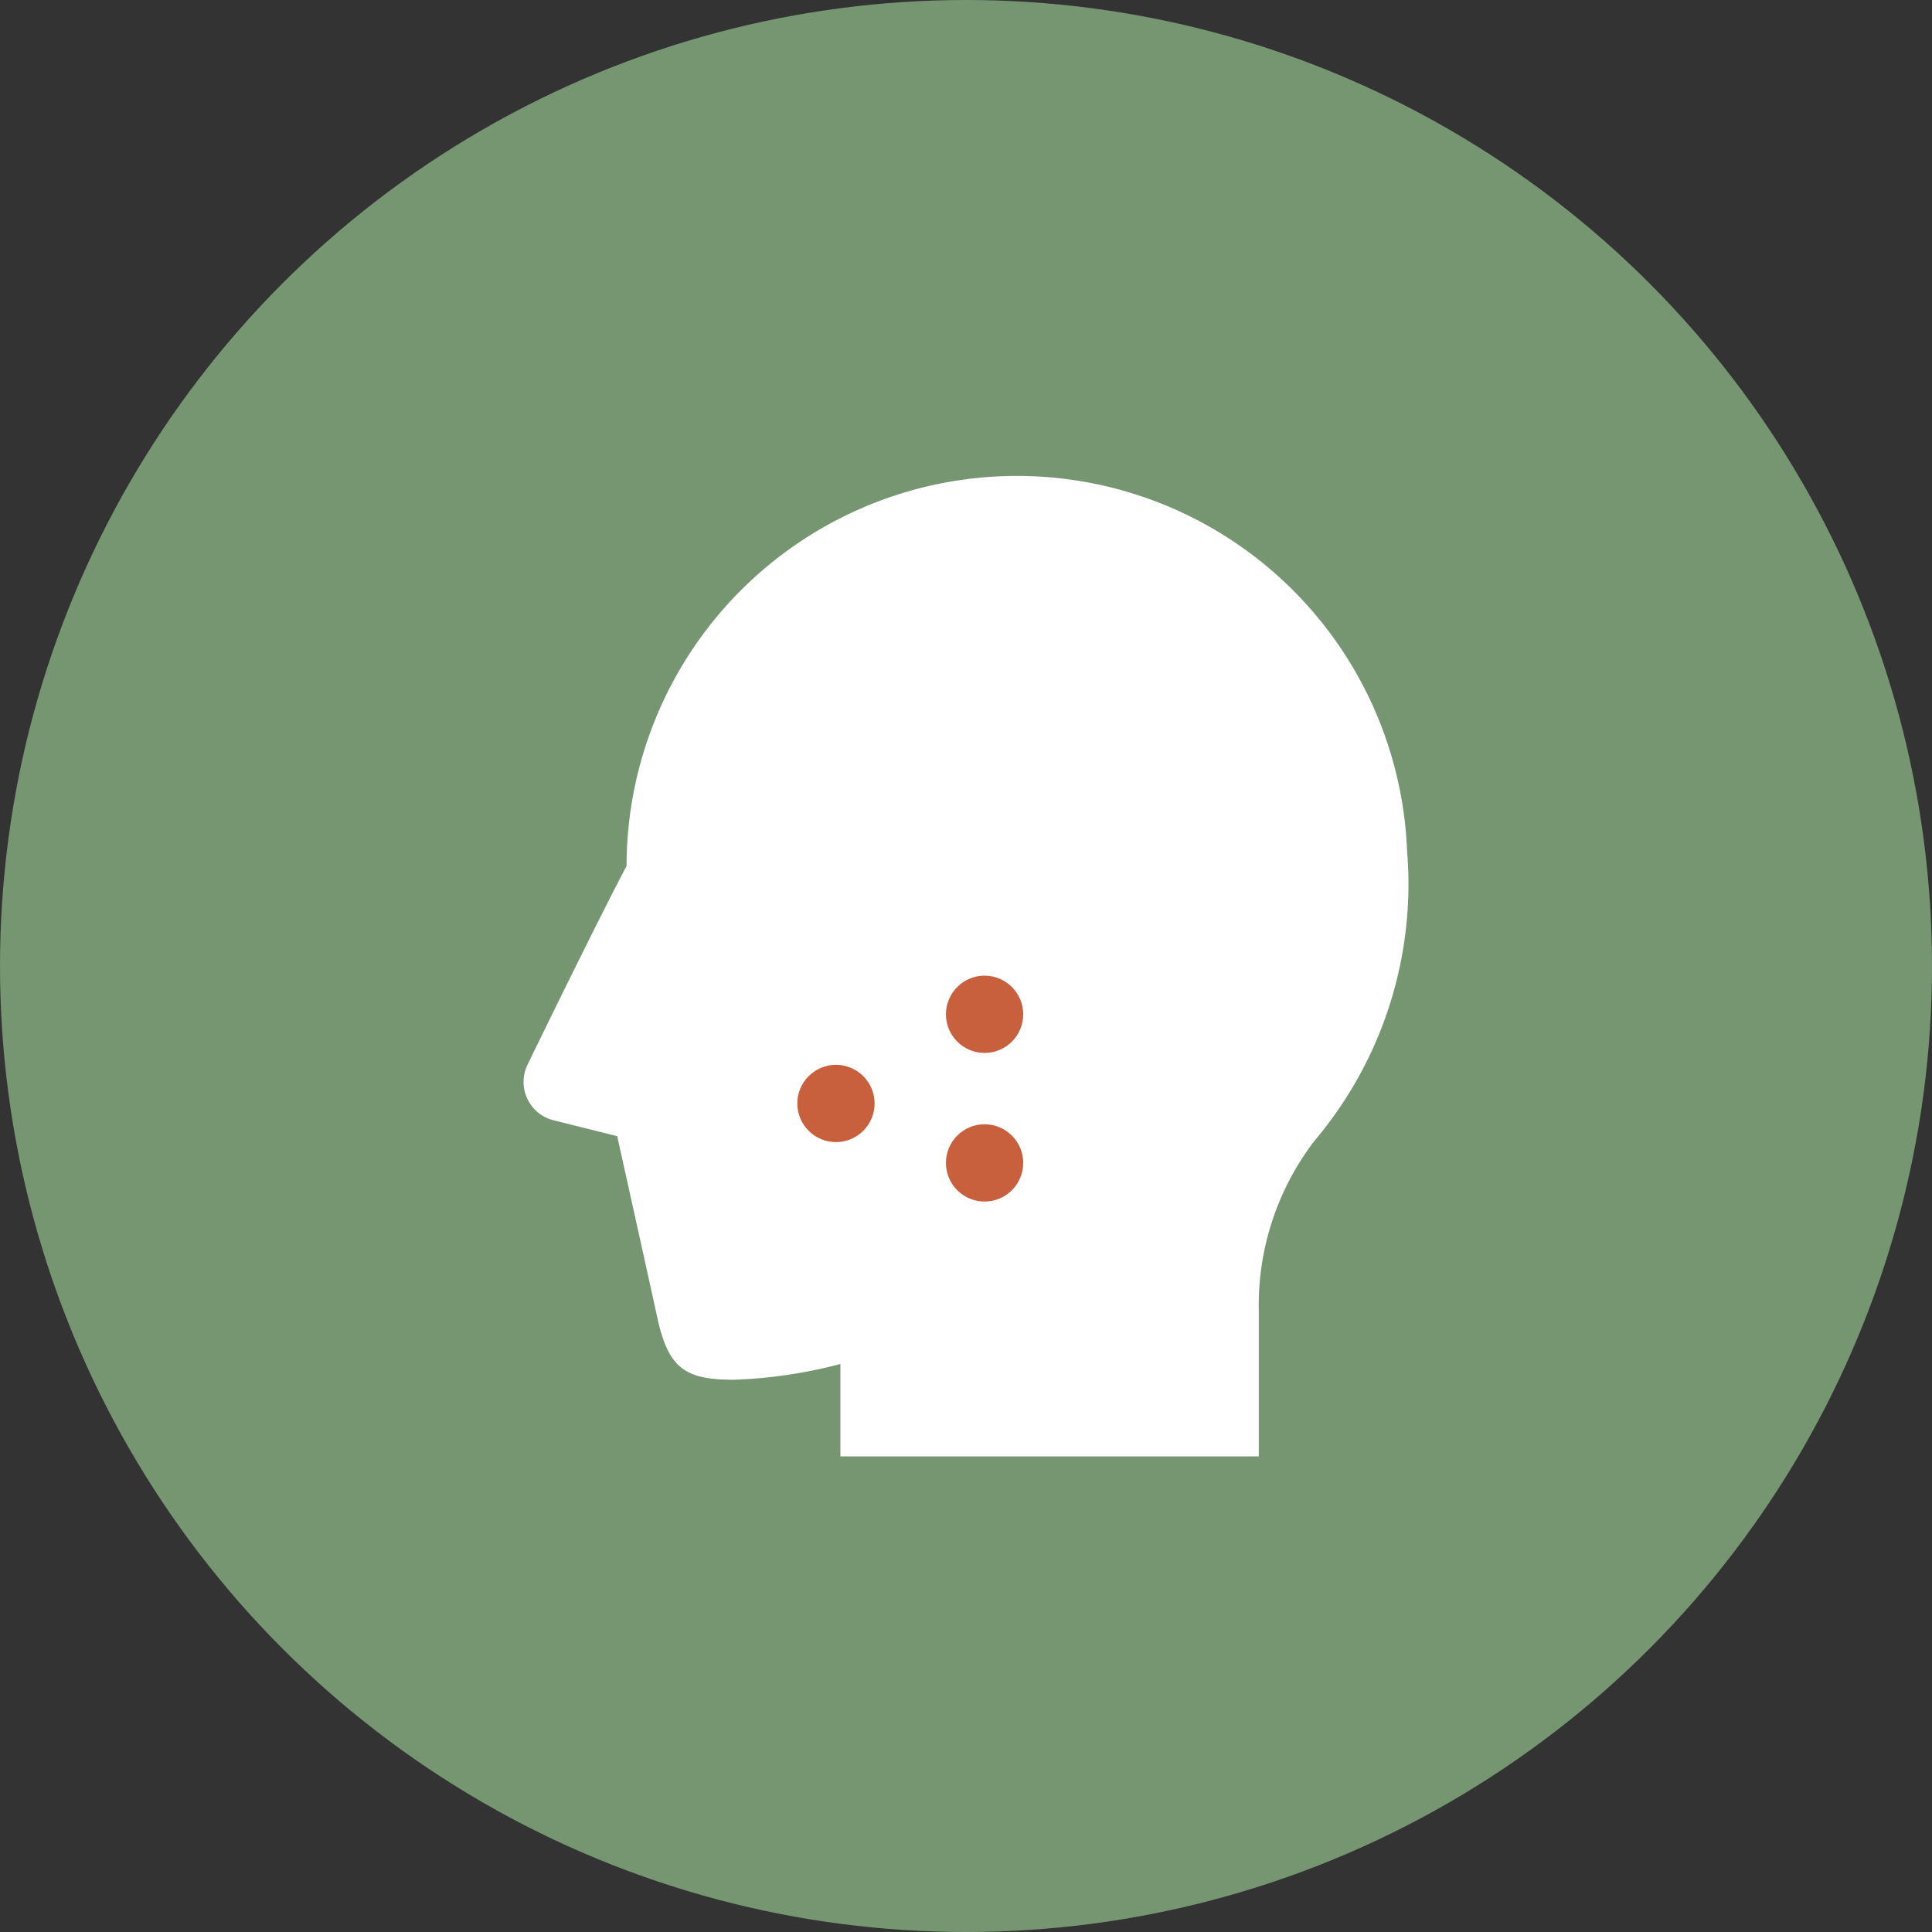
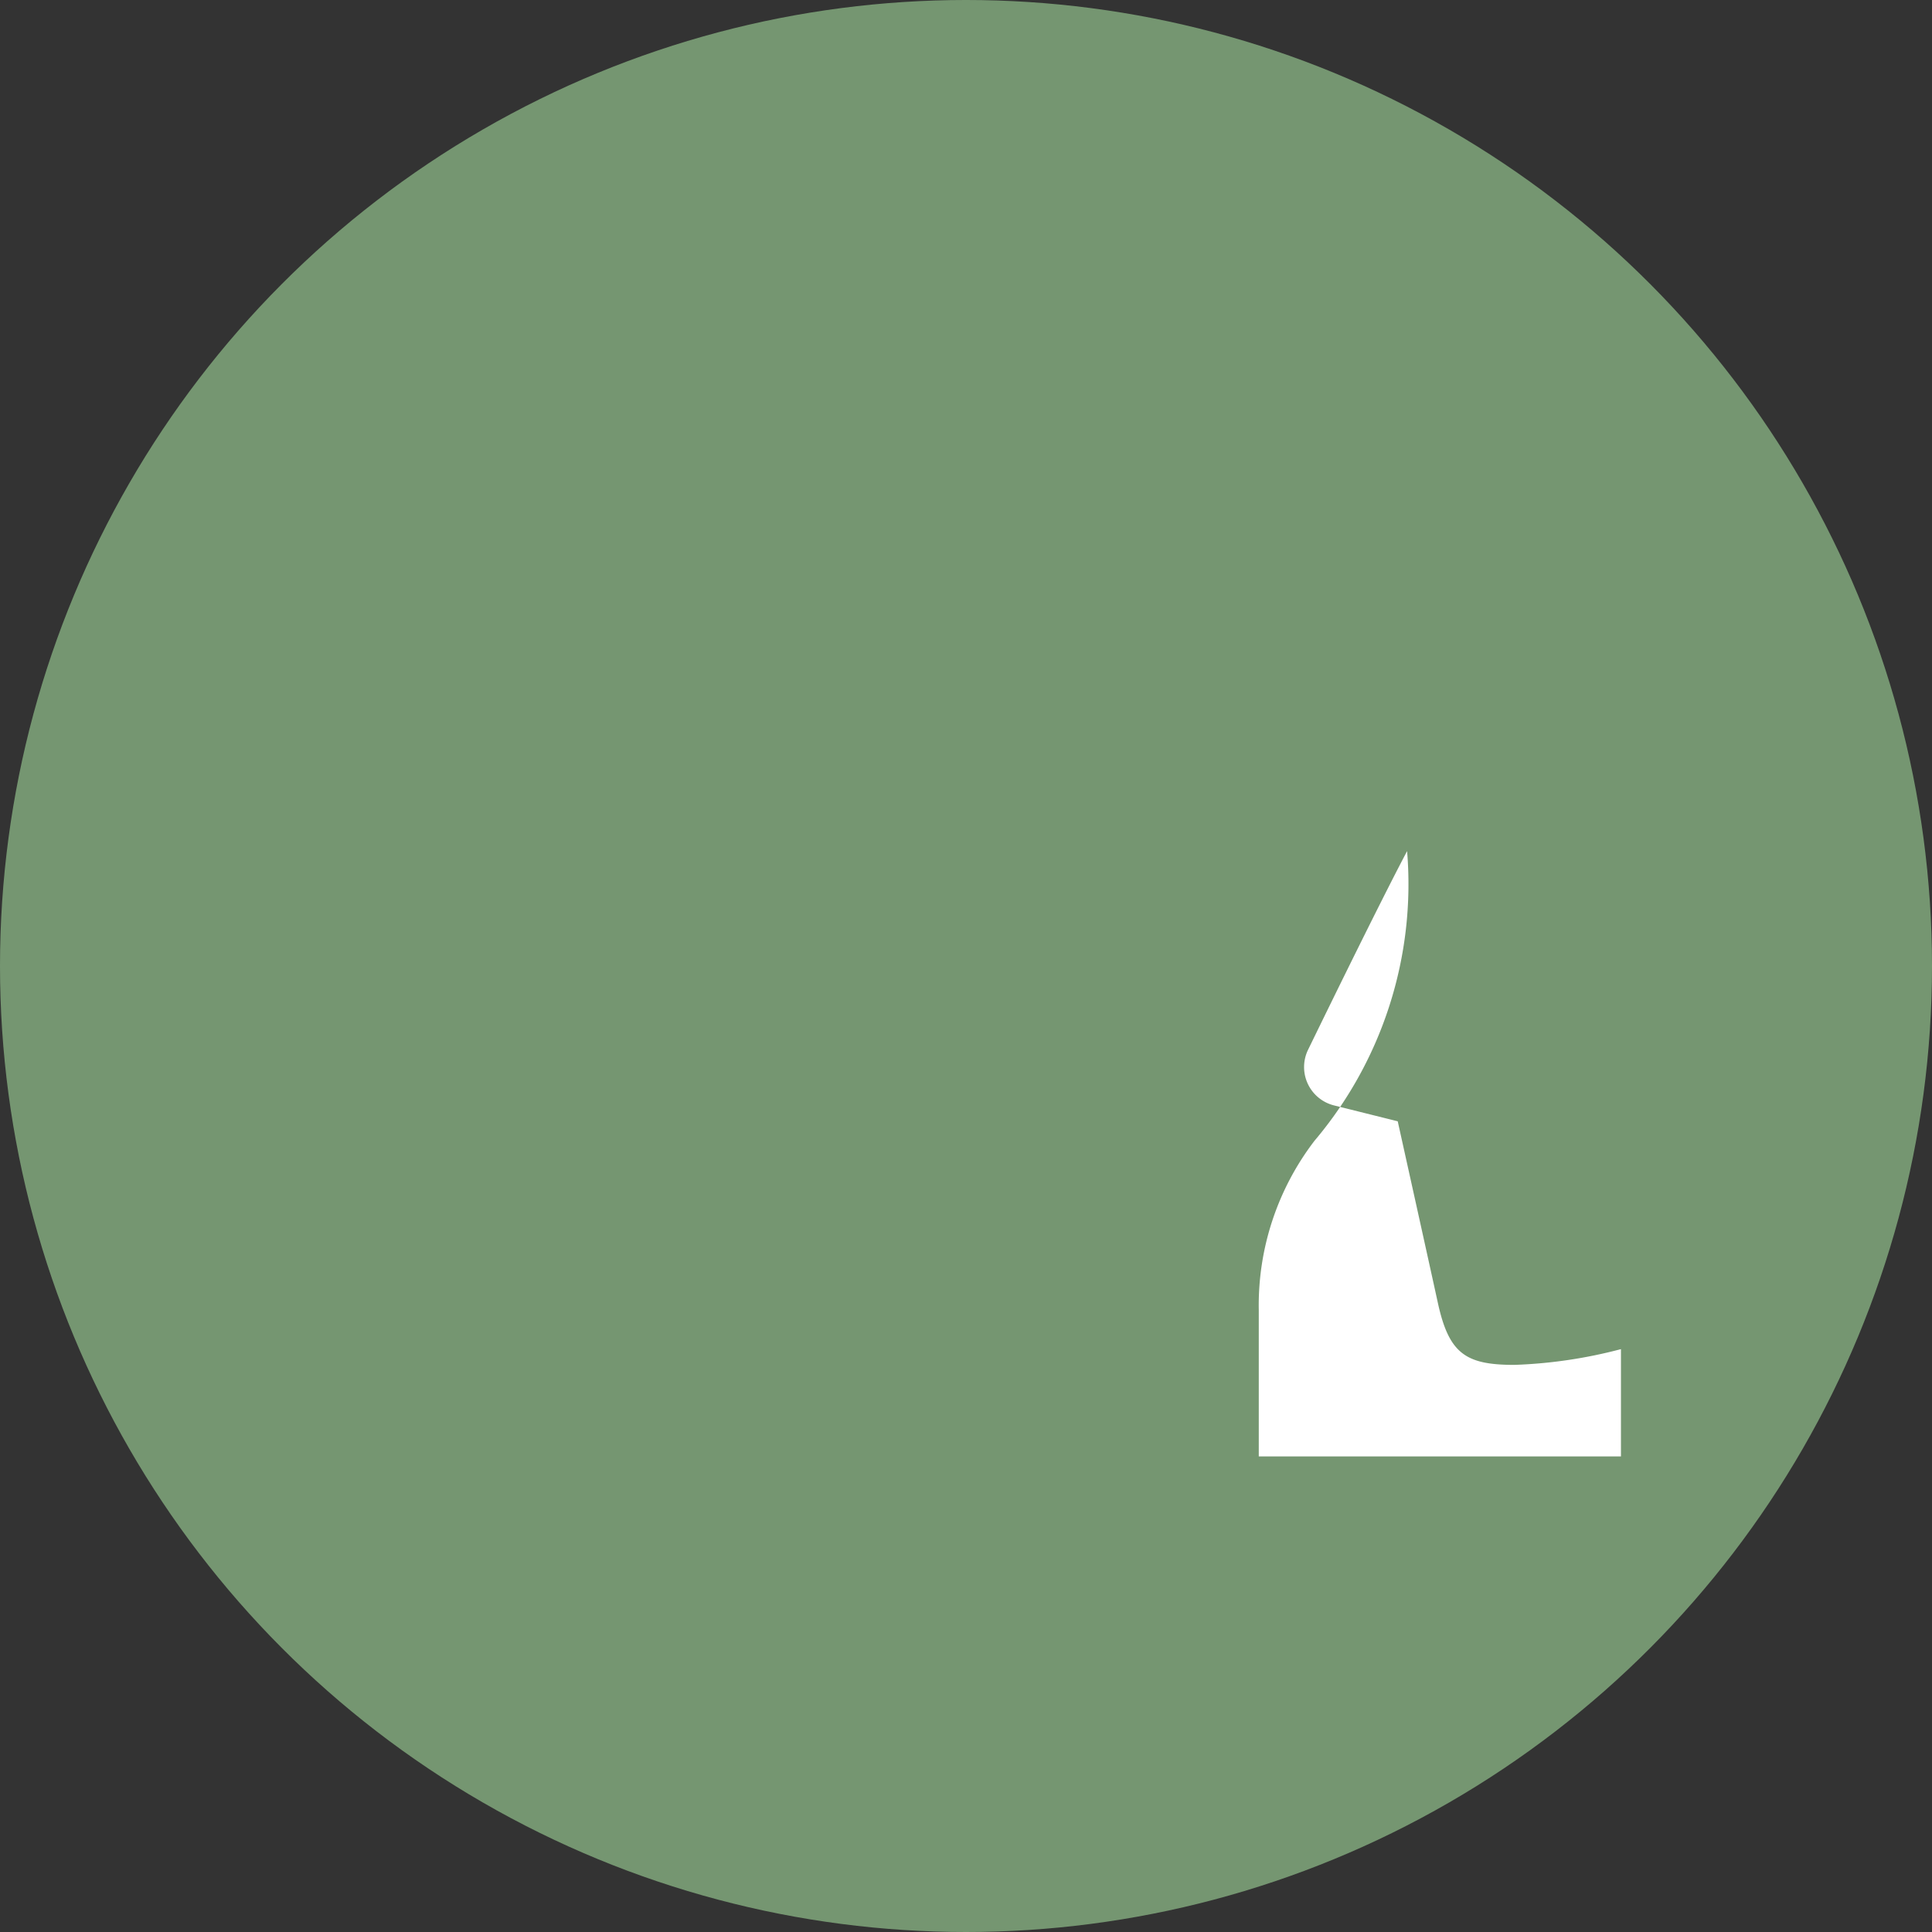
<svg xmlns="http://www.w3.org/2000/svg" viewBox="0 0 130 130">
  <rect x="0" y="0" width="130" height="130" fill="#333333" stroke="none" />
  <defs>
    <style>.cls-1{fill:#7ca178;opacity:0.9;}.cls-2{fill:#fff;}.cls-3{fill:#c8603d;}</style>
  </defs>
  <title>ikyou_icon2</title>
  <g id="レイヤー_2" data-name="レイヤー 2">
    <g id="contents">
      <circle class="cls-1" cx="65" cy="65" r="65" />
-       <path class="cls-2" d="M94.68,57.27a26.27,26.27,0,0,0-52.52,1c-2,3.77-6.65,13.34-6.65,13.34a2.66,2.66,0,0,0,1.73,3.77l4.29,1.07s2.19,9.87,2.69,12.17c.75,3.47,1.88,4.22,5.16,4.22a32.29,32.29,0,0,0,7.17-1.06V98H84.7V88.15a18.21,18.21,0,0,1,3.75-11.39A26.75,26.75,0,0,0,94.68,57.27Z" />
-       <circle class="cls-3" cx="66.25" cy="68.25" r="2.6" />
-       <circle class="cls-3" cx="56.25" cy="74.25" r="2.6" />
-       <circle class="cls-3" cx="66.25" cy="78.25" r="2.6" />
+       <path class="cls-2" d="M94.68,57.27c-2,3.77-6.65,13.34-6.65,13.34a2.66,2.66,0,0,0,1.73,3.77l4.29,1.07s2.19,9.87,2.69,12.17c.75,3.47,1.88,4.22,5.16,4.22a32.29,32.29,0,0,0,7.17-1.06V98H84.7V88.15a18.21,18.21,0,0,1,3.75-11.39A26.75,26.75,0,0,0,94.68,57.27Z" />
    </g>
  </g>
</svg>